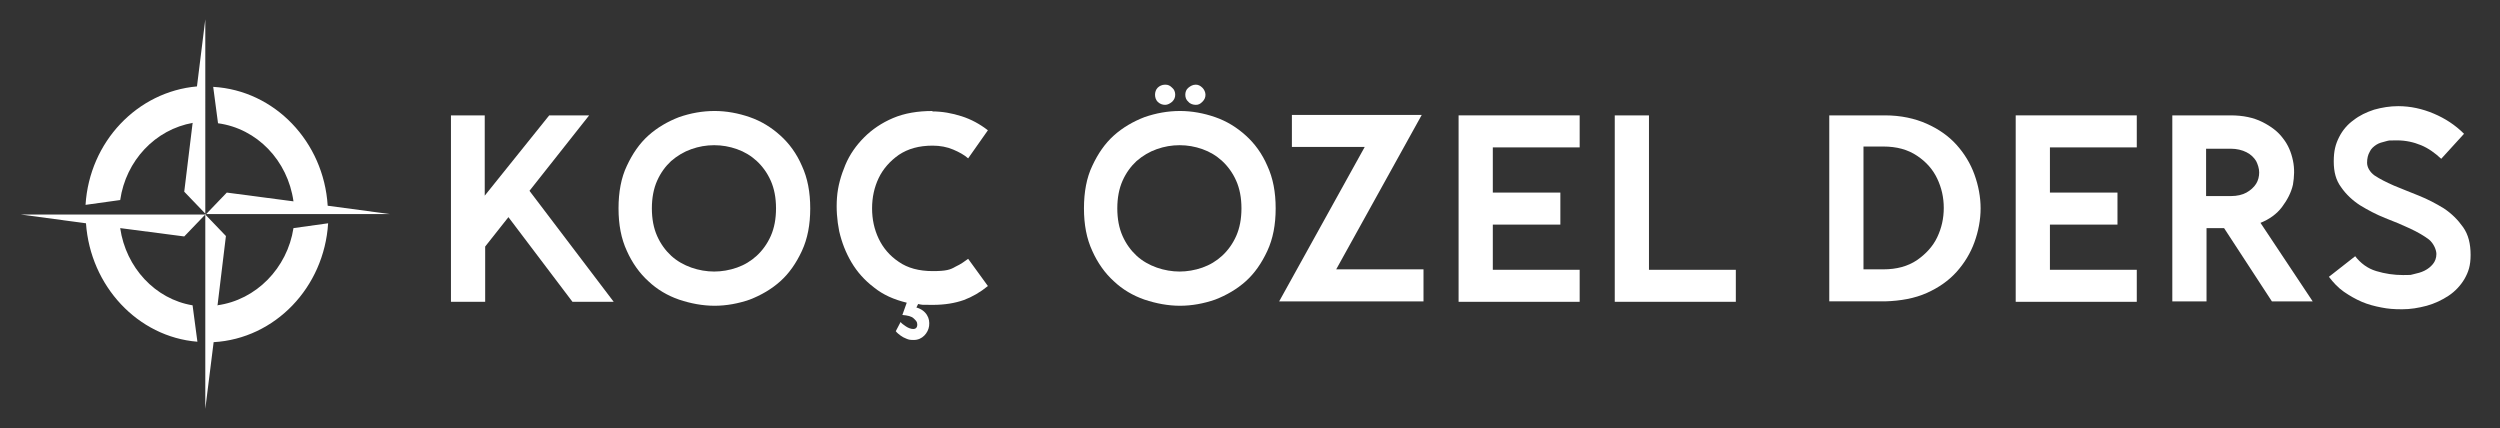
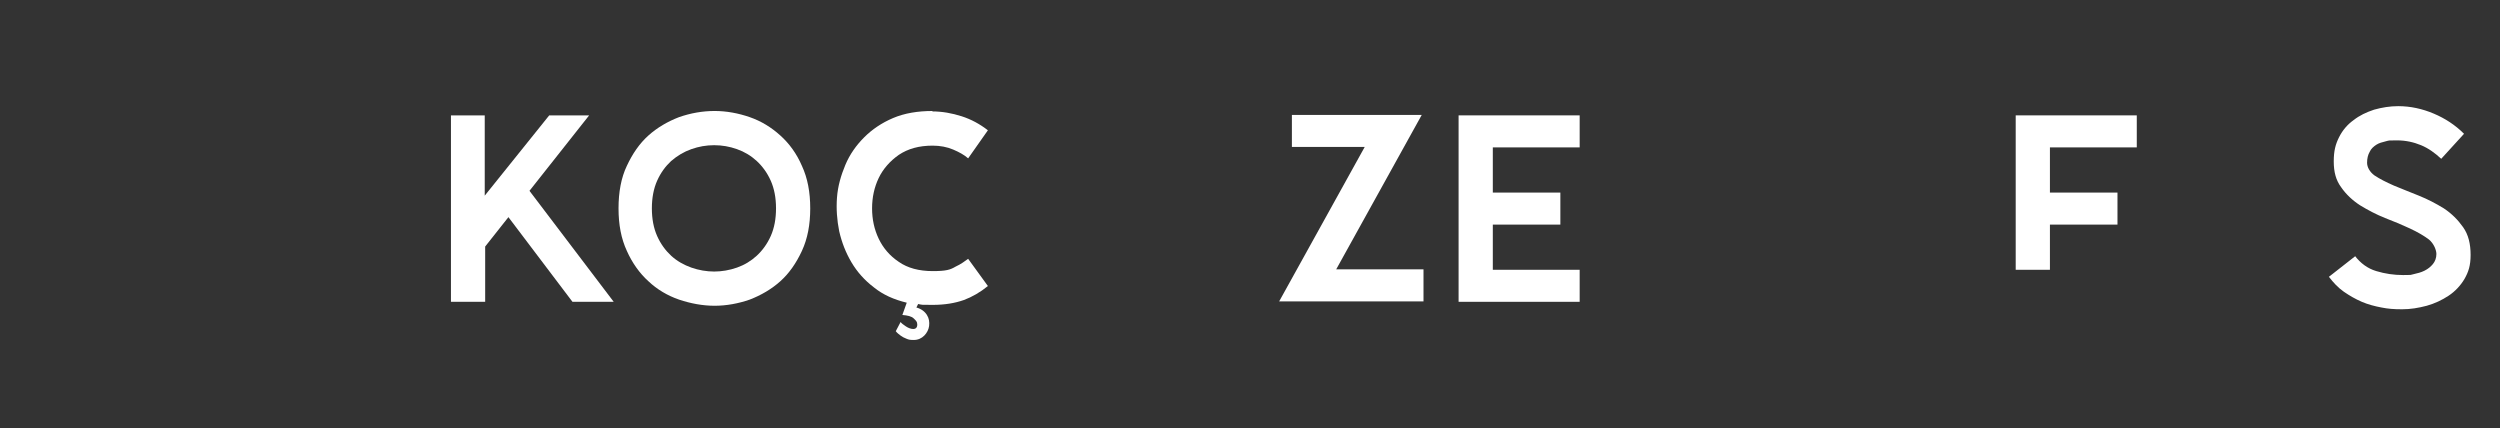
<svg xmlns="http://www.w3.org/2000/svg" version="1.1" viewBox="0 0 569.9 97.6">
  <rect x="0" y="0" width="569.9" height="97.6" fill="#333333" stroke="none" />
  <defs>
    <style>
      .cls-1 {
        fill: #fff;
      }
    </style>
  </defs>
  <g>
    <g id="Layer_1">
      <g>
-         <path class="cls-1" d="M43.9,28.1l-1.9,15.6,4.8,5V4.4l-1.9,15.3c-13.6,1.2-24.5,12.6-25.4,27l7.9-1.1c1.3-9,8-16.1,16.6-17.6ZM49.6,69.5l1.9-15.7-4.8-5h42.2l-14.2-1.9c-.9-14.6-12.1-26.3-26.1-27.1l1.1,8.3c8.9,1.2,15.9,8.5,17.2,17.8l-15.2-2-4.8,5H4.7l14.9,2c1,14.3,11.8,25.9,25.4,27l-1.1-8.3c-8.5-1.4-15.2-8.6-16.5-17.6l14.6,1.9,4.8-5v44.3l1.9-15.2c14-.8,25.2-12.5,26.1-27.1l-7.9,1.1c-1.4,9.1-8.5,16.4-17.4,17.6Z" />
        <g>
          <path class="cls-1" d="M110.5,26.3v18.3l14.7-18.3h9.1l-13.6,17.2h0l19.2,25.3h-9.4l-14.6-19.3-5.3,6.7v12.6h-7.8V26.3h7.8Z" />
          <path class="cls-1" d="M162.9,25.3c2.7,0,5.4.5,8,1.4,2.6.9,4.9,2.3,7,4.2,2,1.8,3.7,4.1,4.9,6.9,1.3,2.8,1.9,6,1.9,9.7s-.6,6.9-1.9,9.7c-1.3,2.8-2.9,5.1-4.9,6.9-2,1.8-4.4,3.2-7,4.2-2.6.9-5.3,1.4-8,1.4s-5.4-.5-8.1-1.4c-2.6-.9-5-2.3-7-4.2-2-1.8-3.7-4.2-4.9-6.9-1.3-2.8-1.9-6-1.9-9.7s.6-7,1.9-9.7c1.3-2.8,2.9-5.1,4.9-6.9,2-1.8,4.4-3.2,7-4.2,2.6-.9,5.3-1.4,8.1-1.4ZM148.6,47.5c0,2.4.4,4.5,1.2,6.3.8,1.8,1.9,3.3,3.2,4.5,1.3,1.2,2.9,2.1,4.6,2.7,1.7.6,3.5.9,5.2.9s3.5-.3,5.2-.9c1.7-.6,3.2-1.5,4.5-2.7,1.3-1.2,2.4-2.7,3.2-4.5.8-1.8,1.2-3.9,1.2-6.3s-.4-4.5-1.2-6.3c-.8-1.8-1.9-3.3-3.2-4.5-1.3-1.2-2.8-2.1-4.5-2.7s-3.4-.9-5.2-.9-3.5.3-5.2.9c-1.7.6-3.2,1.5-4.6,2.7-1.3,1.2-2.4,2.7-3.2,4.5-.8,1.8-1.2,3.9-1.2,6.3Z" />
          <path class="cls-1" d="M212.5,25.4c2.3,0,4.5.4,6.7,1.1,2.2.7,4.2,1.8,6,3.2l-4.5,6.4c-.9-.8-2-1.4-3.4-2-1.4-.6-3-.9-4.7-.9-3.1,0-5.6.7-7.7,2.1-2,1.4-3.6,3.2-4.6,5.3-1,2.1-1.5,4.4-1.5,6.9s.5,4.8,1.5,6.9c1,2.1,2.5,3.9,4.6,5.3,2,1.4,4.6,2.1,7.7,2.1s4-.3,5.2-1c1.3-.6,2.2-1.3,2.9-1.8l4.5,6.2c-1.7,1.4-3.6,2.5-5.5,3.2-2,.7-4.3,1.1-7.1,1.1s-2.3,0-3.3-.2l-.4.8c1.1.3,1.9.9,2.4,1.7.5.8.6,1.6.5,2.5-.1.8-.5,1.6-1.1,2.2-.6.6-1.4,1-2.4,1s-1.2-.1-1.7-.3c-.5-.2-.9-.4-1.3-.7-.4-.3-.8-.6-1.1-1l1.1-2.1c.2.3.6.6,1.2,1,.6.4,1.2.6,1.7.6s.9-.3.9-1-.3-.9-.8-1.4c-.5-.5-1.4-.7-2.6-.8l1-2.8c-2.9-.7-5.4-1.8-7.5-3.5-2.1-1.6-3.8-3.5-5.1-5.7-1.3-2.2-2.2-4.5-2.8-7.1-.5-2.5-.7-5.1-.5-7.7.2-2.6.9-5,1.9-7.4,1-2.4,2.5-4.5,4.3-6.3,1.8-1.8,4-3.3,6.6-4.4,2.6-1.1,5.6-1.6,9-1.6Z" />
-           <path class="cls-1" d="M269,25.3c2.7,0,5.4.5,8,1.4,2.6.9,4.9,2.3,7,4.2,2,1.8,3.7,4.1,4.9,6.9,1.3,2.8,1.9,6,1.9,9.7s-.6,6.9-1.9,9.7c-1.3,2.8-2.9,5.1-4.9,6.9-2,1.8-4.4,3.2-7,4.2-2.6.9-5.3,1.4-8,1.4s-5.4-.5-8.1-1.4c-2.6-.9-5-2.3-7-4.2-2-1.8-3.7-4.2-4.9-6.9-1.3-2.8-1.9-6-1.9-9.7s.6-7,1.9-9.7c1.3-2.8,2.9-5.1,4.9-6.9,2-1.8,4.4-3.2,7-4.2,2.6-.9,5.3-1.4,8.1-1.4ZM254.7,47.5c0,2.4.4,4.5,1.2,6.3.8,1.8,1.9,3.3,3.2,4.5s2.9,2.1,4.6,2.7c1.7.6,3.5.9,5.2.9s3.5-.3,5.2-.9c1.7-.6,3.2-1.5,4.5-2.7s2.4-2.7,3.2-4.5c.8-1.8,1.2-3.9,1.2-6.3s-.4-4.5-1.2-6.3c-.8-1.8-1.9-3.3-3.2-4.5-1.3-1.2-2.8-2.1-4.5-2.7-1.7-.6-3.4-.9-5.2-.9s-3.5.3-5.2.9c-1.7.6-3.2,1.5-4.6,2.7-1.3,1.2-2.4,2.7-3.2,4.5-.8,1.8-1.2,3.9-1.2,6.3ZM263.3,21.6c0-.6.2-1.2.6-1.6.4-.4,1-.7,1.7-.7s1.1.2,1.6.7c.5.4.7,1,.7,1.6s-.2,1.1-.7,1.6c-.5.4-1,.7-1.6.7s-1.2-.2-1.7-.7c-.4-.4-.6-1-.6-1.6ZM272.6,19.3c.5,0,1,.2,1.5.7.4.4.7,1,.7,1.6s-.2,1.1-.7,1.6-.9.7-1.5.7-1.3-.2-1.7-.7c-.5-.4-.7-1-.7-1.6s.2-1.2.7-1.6c.5-.4,1-.7,1.7-.7Z" />
          <path class="cls-1" d="M291.6,68.7l19.5-35.2h-16.6v-7.3h29.6l-19.5,35.2h19.9v7.3h-33Z" />
          <path class="cls-1" d="M332.5,68.7V26.3h27.6v7.3h-19.8v10.3h15.4v7.3h-15.4v10.3h19.8v7.3h-27.6Z" />
-           <path class="cls-1" d="M375.9,26.3v35.2h19.8v7.3h-27.6V26.3h7.8Z" />
-           <path class="cls-1" d="M417,26.3h12.7c3.6,0,6.8.7,9.5,1.9,2.7,1.2,5,2.8,6.8,4.8s3.2,4.3,4.1,6.8c.9,2.5,1.4,5.1,1.4,7.7s-.5,5.2-1.4,7.7c-.9,2.5-2.3,4.8-4.1,6.8-1.8,2-4.1,3.6-6.8,4.8-2.7,1.2-5.9,1.8-9.5,1.9h-12.7V26.3ZM424.8,33.6v27.8h4.5c3.1,0,5.6-.7,7.7-2.1,2-1.4,3.6-3.1,4.6-5.2,1-2.1,1.5-4.3,1.5-6.7s-.5-4.6-1.5-6.7c-1-2.1-2.5-3.8-4.6-5.2-2.1-1.4-4.6-2.1-7.7-2.1h-4.5Z" />
-           <path class="cls-1" d="M459.5,68.7V26.3h27.6v7.3h-19.8v10.3h15.4v7.3h-15.4v10.3h19.8v7.3h-27.6Z" />
-           <path class="cls-1" d="M508.5,26.3c2.8,0,5.2.5,7.2,1.5,2,1,3.6,2.2,4.7,3.7,1.2,1.5,1.9,3.2,2.3,5.1.4,1.9.3,3.7,0,5.5-.4,1.8-1.3,3.5-2.5,5.1-1.2,1.6-2.9,2.8-4.9,3.6l11.9,17.9h-9.3l-10.9-16.7h-4v16.7h-7.8V26.3h13.4ZM502.9,33.7v11h5.6c1.5,0,2.7-.3,3.6-.8.9-.5,1.7-1.2,2.2-2,.5-.8.7-1.7.7-2.6,0-.9-.3-1.8-.7-2.6-.5-.8-1.2-1.5-2.2-2-1-.5-2.2-.8-3.6-.8h-5.6Z" />
+           <path class="cls-1" d="M459.5,68.7V26.3h27.6v7.3h-19.8v10.3h15.4v7.3h-15.4v10.3h19.8h-27.6Z" />
          <path class="cls-1" d="M536.8,58.3c1.3,1.7,2.9,2.9,4.9,3.5,2,.6,4,.9,6.1.9s1.5,0,2.4-.2c.9-.2,1.7-.4,2.5-.8.8-.4,1.4-.9,1.9-1.5.5-.6.8-1.4.8-2.3s-.6-2.4-1.7-3.3c-1.2-.9-2.6-1.7-4.3-2.5-1.7-.8-3.6-1.6-5.7-2.4-2-.8-3.9-1.8-5.7-2.9-1.7-1.1-3.2-2.5-4.3-4.1-1.2-1.6-1.7-3.5-1.7-5.9s.4-3.9,1.2-5.5c.8-1.6,1.9-2.9,3.3-3.9,1.4-1.1,2.9-1.8,4.7-2.4,1.8-.5,3.6-.8,5.5-.8,2.8,0,5.5.6,8.1,1.7,2.6,1.1,4.9,2.6,6.9,4.6l-5.2,5.7c-1.4-1.3-2.9-2.4-4.6-3.1-1.7-.7-3.5-1.1-5.5-1.1s-1.7,0-2.5.2c-.8.2-1.6.4-2.2.8-.6.4-1.2.9-1.5,1.6-.4.7-.6,1.5-.6,2.5s.6,2.1,1.7,2.9c1.2.8,2.6,1.5,4.4,2.3,1.8.7,3.6,1.5,5.7,2.3,2,.8,3.9,1.8,5.7,2.9,1.8,1.2,3.2,2.6,4.4,4.3,1.2,1.7,1.7,3.8,1.7,6.3s-.5,3.9-1.4,5.5c-.9,1.5-2.1,2.8-3.6,3.8-1.5,1-3.2,1.8-5,2.3-1.9.5-3.7.8-5.6.8s-3.2-.1-4.7-.4c-1.6-.3-3.1-.7-4.5-1.3-1.4-.6-2.8-1.4-4.1-2.3-1.3-.9-2.4-2.1-3.4-3.4l6-4.7Z" />
        </g>
      </g>
    </g>
  </g>
</svg>